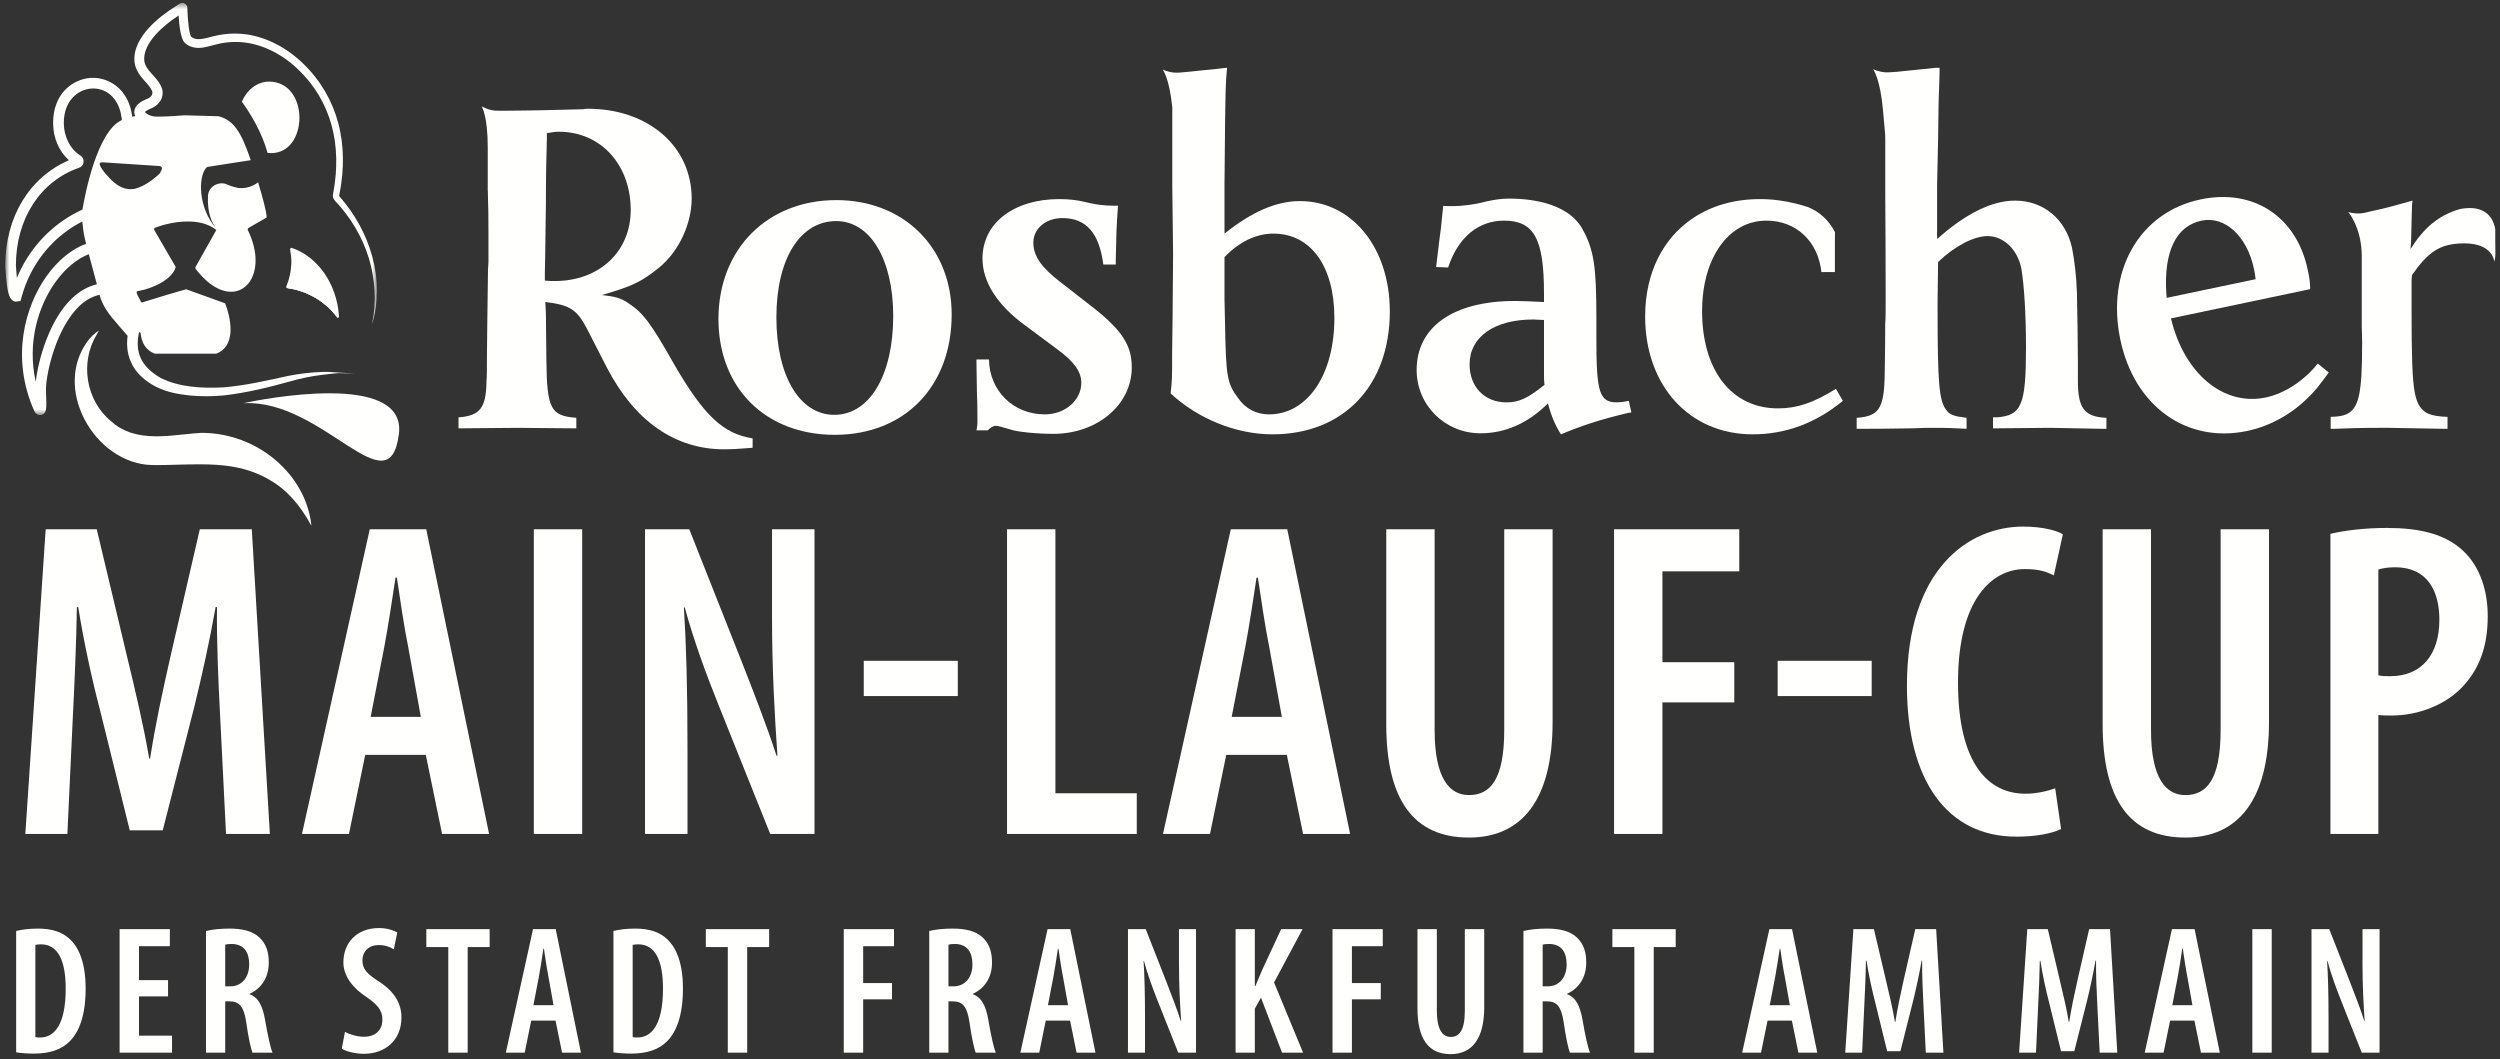
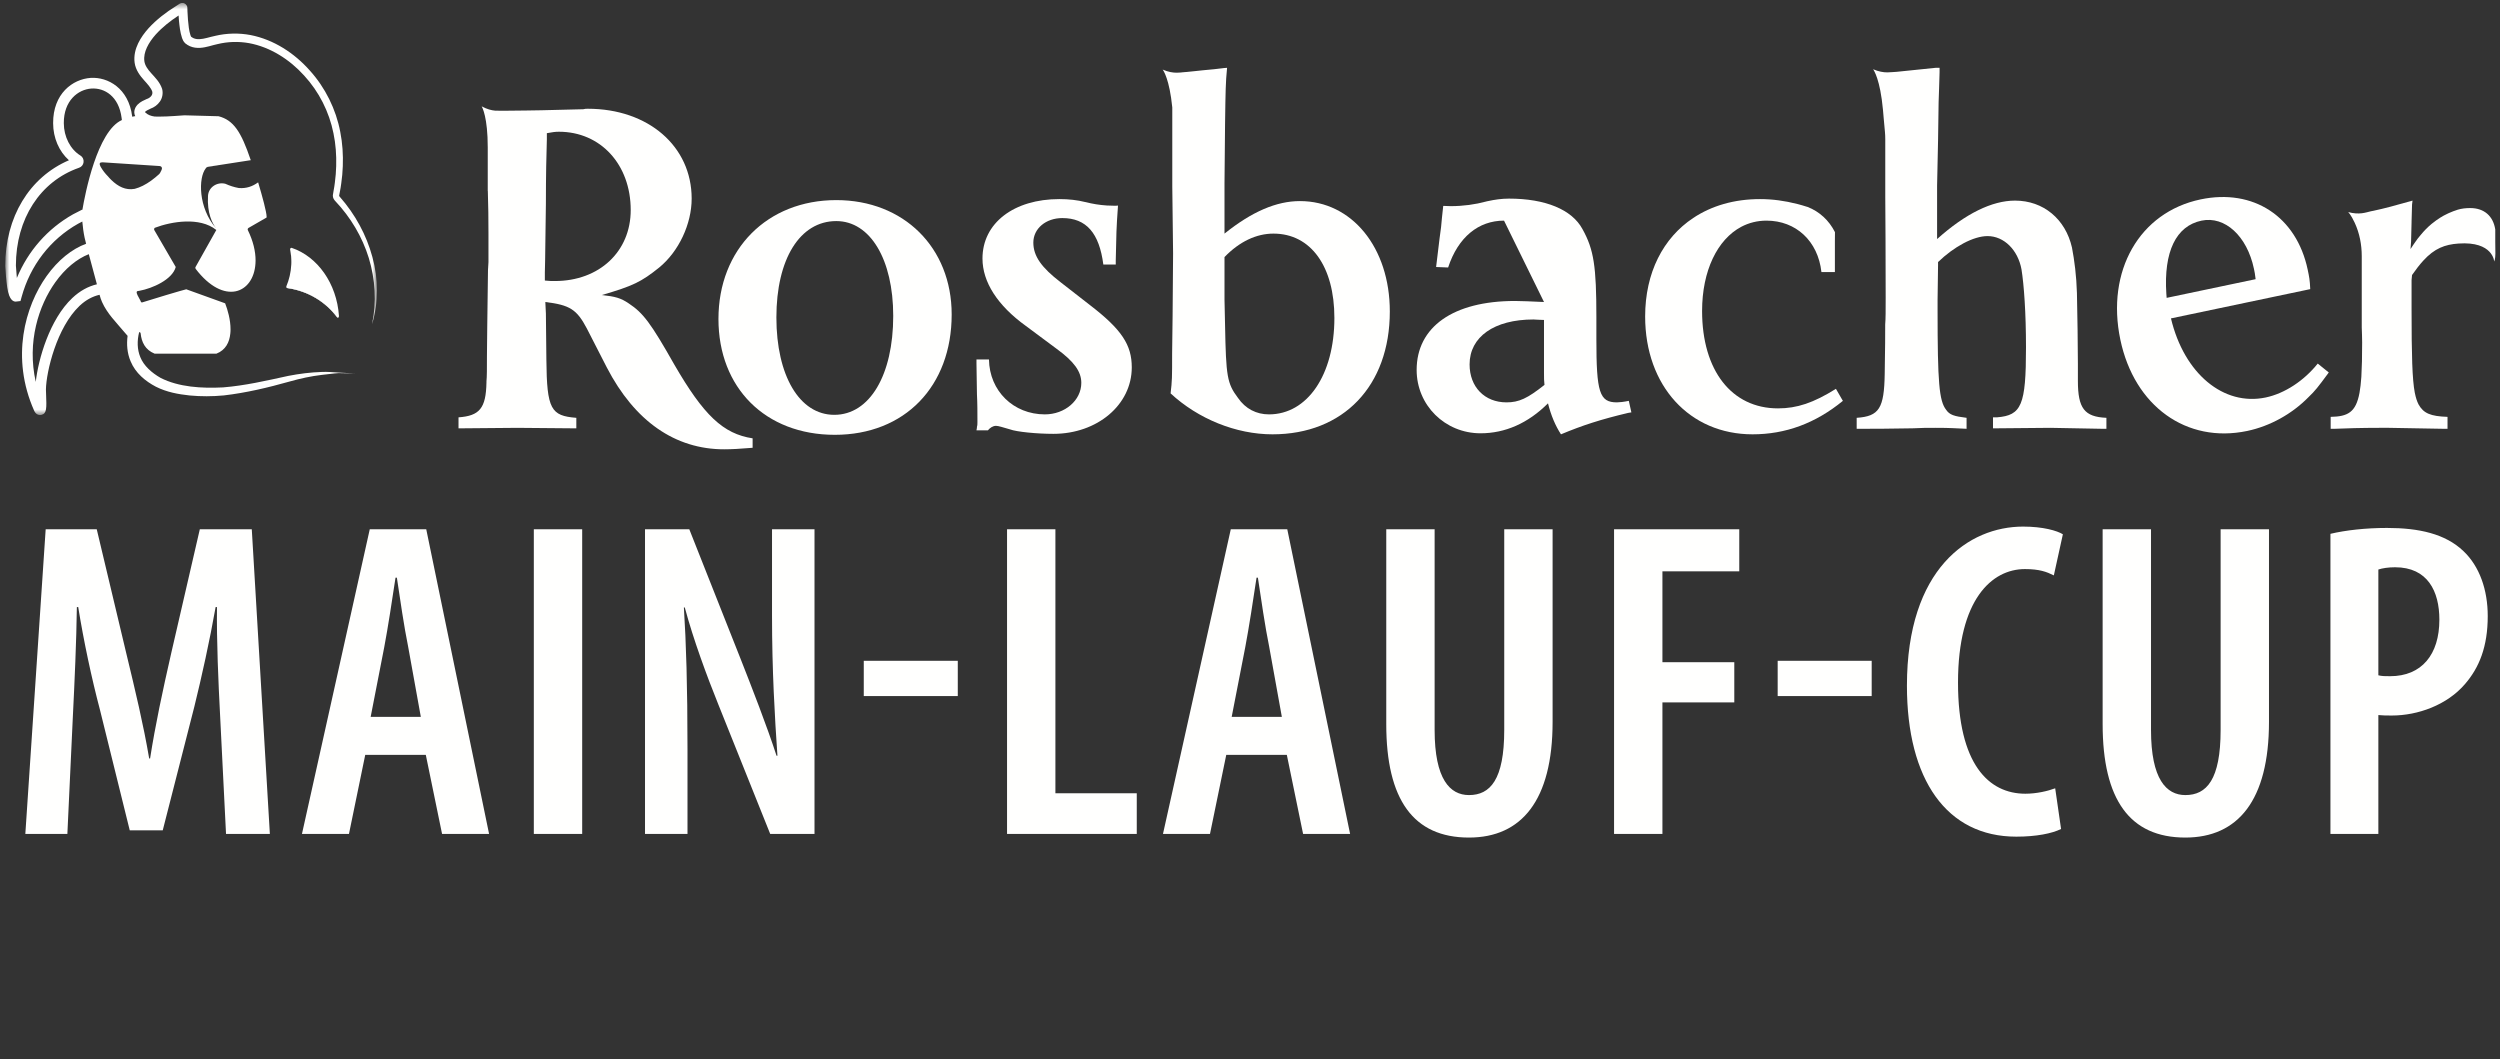
<svg xmlns="http://www.w3.org/2000/svg" xmlns:xlink="http://www.w3.org/1999/xlink" width="406px" height="172px" viewBox="0 0 406 172" version="1.1">
  <rect x="0" y="0" width="406" height="172" fill="#333333" stroke="none" />
  <title>Group</title>
  <desc>Created with Sketch.</desc>
  <defs>
    <polygon id="path-1" points="0.85 0.479 61.215 0.479 61.215 67.407 0.85 67.407" />
  </defs>
  <g id="Page-1" stroke="none" stroke-width="1" fill="none" fill-rule="evenodd">
    <g id="Header_Logo_Website" transform="translate(-10, -9)">
      <g id="Group" transform="translate(10, 9)">
-         <path d="M2.623,170.897 C3.33,171.016 4.419,171.105 5.508,171.105 C8.074,171.105 10.021,170.451 11.347,169.083 C12.849,167.595 13.908,164.885 13.908,160.567 C13.908,156.547 12.907,153.926 11.288,152.468 C10.109,151.368 8.457,150.803 6.157,150.803 C4.802,150.803 3.536,150.952 2.623,151.19 L2.623,170.897 Z M5.744,153.45 C6.009,153.39 6.334,153.36 6.658,153.36 C9.401,153.36 10.67,155.981 10.67,160.537 C10.67,166.642 8.693,168.489 6.511,168.489 C6.304,168.489 6.009,168.489 5.744,168.429 L5.744,153.45 Z M27.29,159.17 L22.573,159.17 L22.573,153.658 L27.584,153.658 L27.584,150.893 L19.423,150.893 L19.423,170.956 L27.938,170.956 L27.938,168.191 L22.573,168.191 L22.573,161.816 L27.29,161.816 L27.29,159.17 Z M33.453,170.956 L36.574,170.956 L36.574,162.62 L37.282,162.62 C38.875,162.62 39.613,163.453 39.996,166.073 C40.321,168.426 40.763,170.391 40.998,170.956 L44.267,170.956 C43.943,170.271 43.471,168.128 43.059,165.686 C42.647,163.305 41.94,161.966 40.527,161.46 L40.527,161.401 C42.529,160.479 43.648,158.663 43.648,156.339 C43.648,154.671 43.265,153.331 42.146,152.26 C40.998,151.16 39.288,150.803 37.223,150.803 C35.926,150.803 34.542,150.922 33.453,151.19 L33.453,170.956 Z M36.574,153.42 C36.839,153.331 37.223,153.301 37.636,153.301 C39.672,153.331 40.468,154.671 40.468,156.637 C40.468,158.693 39.288,160.182 37.4,160.182 L36.574,160.182 L36.574,153.42 Z M55.5,170.302 C56.118,170.719 57.62,171.135 59.092,171.135 C62.662,171.135 65.194,168.845 65.194,165.243 C65.194,163.099 64.193,161.163 61.689,159.495 C59.653,158.185 58.856,157.47 58.856,155.921 C58.856,154.7 59.712,153.479 61.512,153.479 C62.573,153.479 63.398,153.807 63.957,154.164 L64.516,151.429 C63.987,151.101 62.838,150.714 61.571,150.714 C57.855,150.714 55.765,153.182 55.765,156.309 C55.765,158.483 57.296,160.478 59.506,161.907 C61.129,163.039 62.102,163.962 62.102,165.57 C62.102,167.238 61.04,168.37 59.092,168.37 C58.062,168.37 56.766,168.012 56.03,167.566 L55.5,170.302 Z M72.802,170.956 L75.952,170.956 L75.952,153.807 L79.518,153.807 L79.518,150.893 L69.235,150.893 L69.235,153.807 L72.802,153.807 L72.802,170.956 Z M90.219,165.746 L91.28,170.956 L94.344,170.956 L90.248,150.893 L86.565,150.893 L82.145,170.956 L85.21,170.956 L86.27,165.746 L90.219,165.746 Z M86.624,163.249 L87.508,158.662 C87.744,157.411 88.038,155.475 88.245,154.075 L88.333,154.075 C88.539,155.475 88.805,157.321 89.07,158.632 L89.895,163.249 L86.624,163.249 Z M99.624,170.897 C100.33,171.016 101.42,171.105 102.509,171.105 C105.075,171.105 107.022,170.451 108.348,169.083 C109.849,167.595 110.909,164.885 110.909,160.567 C110.909,156.547 109.908,153.926 108.289,152.468 C107.11,151.368 105.458,150.803 103.157,150.803 C101.802,150.803 100.536,150.952 99.624,151.19 L99.624,170.897 Z M102.744,153.45 C103.01,153.39 103.334,153.36 103.659,153.36 C106.402,153.36 107.671,155.981 107.671,160.537 C107.671,166.642 105.694,168.489 103.511,168.489 C103.305,168.489 103.01,168.489 102.744,168.429 L102.744,153.45 Z M118.193,170.956 L121.343,170.956 L121.343,153.807 L124.909,153.807 L124.909,150.893 L114.626,150.893 L114.626,153.807 L118.193,153.807 L118.193,170.956 Z M137.027,170.956 L140.177,170.956 L140.177,162.292 L144.863,162.292 L144.863,159.646 L140.177,159.646 L140.177,153.658 L145.188,153.658 L145.188,150.893 L137.027,150.893 L137.027,170.956 Z M150.909,170.956 L154.029,170.956 L154.029,162.62 L154.738,162.62 C156.331,162.62 157.068,163.453 157.452,166.073 C157.776,168.426 158.218,170.391 158.454,170.956 L161.723,170.956 C161.398,170.271 160.927,168.128 160.515,165.686 C160.103,163.305 159.396,161.966 157.983,161.46 L157.983,161.401 C159.985,160.479 161.104,158.663 161.104,156.339 C161.104,154.671 160.721,153.331 159.602,152.26 C158.454,151.16 156.744,150.803 154.679,150.803 C153.382,150.803 151.998,150.922 150.909,151.19 L150.909,170.956 Z M154.029,153.42 C154.295,153.331 154.679,153.301 155.092,153.301 C157.127,153.331 157.924,154.671 157.924,156.637 C157.924,158.693 156.744,160.182 154.856,160.182 L154.029,160.182 L154.029,153.42 Z M173.779,165.746 L174.839,170.956 L177.904,170.956 L173.808,150.893 L170.125,150.893 L165.705,170.956 L168.769,170.956 L169.83,165.746 L173.779,165.746 Z M170.184,163.249 L171.068,158.662 C171.303,157.411 171.598,155.475 171.804,154.075 L171.893,154.075 C172.099,155.475 172.364,157.321 172.629,158.632 L173.455,163.249 L170.184,163.249 Z M185.95,170.956 L185.95,165.36 C185.95,161.192 185.862,158.364 185.715,156.043 L185.774,156.043 C186.334,158.156 187.219,160.567 187.956,162.413 L191.348,170.956 L194.233,170.956 L194.233,150.893 L191.466,150.893 L191.466,156.578 C191.466,160.151 191.643,163.246 191.819,165.806 L191.76,165.806 C191.142,163.872 190.139,161.282 189.431,159.466 L186.068,150.893 L183.183,150.893 L183.183,170.956 L185.95,170.956 Z M200.662,170.956 L203.783,170.956 L203.783,163.812 L204.785,162.026 L208.204,170.956 L211.623,170.956 L206.907,159.555 L211.535,150.893 L208.057,150.893 L204.932,157.62 C204.579,158.454 204.225,159.317 203.871,160.151 L203.783,160.151 L203.783,150.893 L200.662,150.893 L200.662,170.956 Z M216.401,170.956 L219.551,170.956 L219.551,162.292 L224.238,162.292 L224.238,159.646 L219.551,159.646 L219.551,153.658 L224.562,153.658 L224.562,150.893 L216.401,150.893 L216.401,170.956 Z M230.195,150.893 L230.195,163.725 C230.195,168.697 231.962,171.194 235.587,171.194 C239.007,171.194 241.038,168.756 241.038,163.576 L241.038,150.893 L237.888,150.893 L237.888,164.112 C237.888,167.387 236.974,168.399 235.587,168.399 C234.348,168.399 233.345,167.357 233.345,164.112 L233.345,150.893 L230.195,150.893 Z M247.408,170.956 L250.529,170.956 L250.529,162.62 L251.237,162.62 C252.83,162.62 253.568,163.453 253.951,166.073 C254.276,168.426 254.718,170.391 254.953,170.956 L258.222,170.956 C257.898,170.271 257.426,168.128 257.014,165.686 C256.602,163.305 255.895,161.966 254.482,161.46 L254.482,161.401 C256.484,160.479 257.603,158.663 257.603,156.339 C257.603,154.671 257.22,153.331 256.101,152.26 C254.953,151.16 253.243,150.803 251.178,150.803 C249.881,150.803 248.497,150.922 247.408,151.19 L247.408,170.956 Z M250.529,153.42 C250.794,153.331 251.178,153.301 251.591,153.301 C253.627,153.331 254.423,154.671 254.423,156.637 C254.423,158.693 253.243,160.182 251.355,160.182 L250.529,160.182 L250.529,153.42 Z M265.417,170.956 L268.568,170.956 L268.568,153.807 L272.134,153.807 L272.134,150.893 L261.851,150.893 L261.851,153.807 L265.417,153.807 L265.417,170.956 Z M290.999,165.746 L292.06,170.956 L295.124,170.956 L291.028,150.893 L287.345,150.893 L282.925,170.956 L285.989,170.956 L287.05,165.746 L290.999,165.746 Z M287.404,163.249 L288.288,158.662 C288.524,157.411 288.818,155.475 289.025,154.075 L289.113,154.075 C289.319,155.475 289.584,157.321 289.85,158.632 L290.675,163.249 L287.404,163.249 Z M312.751,170.956 L315.609,170.956 L314.431,150.893 L311.042,150.893 L309.185,159.019 C308.596,161.639 308.154,163.723 307.8,165.985 L307.741,165.985 C307.358,163.723 306.857,161.609 306.238,159.019 L304.323,150.893 L300.993,150.893 L299.667,170.956 L302.407,170.956 L302.761,163.306 C302.879,160.923 302.997,158.273 303.026,156.01 L303.115,156.01 C303.468,158.243 303.999,160.744 304.529,162.769 L306.474,170.718 L308.625,170.718 L310.688,162.56 C311.16,160.625 311.69,158.213 312.073,156.01 L312.161,156.01 C312.132,158.213 312.25,160.952 312.368,163.215 L312.751,170.956 Z M340.988,170.956 L343.846,170.956 L342.667,150.893 L339.278,150.893 L337.422,159.019 C336.833,161.639 336.39,163.723 336.037,165.985 L335.978,165.985 C335.595,163.723 335.094,161.609 334.475,159.019 L332.56,150.893 L329.23,150.893 L327.903,170.956 L330.644,170.956 L330.998,163.306 C331.116,160.923 331.233,158.273 331.263,156.01 L331.351,156.01 C331.705,158.243 332.235,160.744 332.766,162.769 L334.711,170.718 L336.862,170.718 L338.925,162.56 C339.396,160.625 339.927,158.213 340.31,156.01 L340.398,156.01 C340.369,158.213 340.487,160.952 340.604,163.215 L340.988,170.956 Z M356.374,165.746 L357.435,170.956 L360.499,170.956 L356.403,150.893 L352.72,150.893 L348.3,170.956 L351.365,170.956 L352.425,165.746 L356.374,165.746 Z M352.779,163.249 L353.663,158.662 C353.899,157.411 354.193,155.475 354.4,154.075 L354.488,154.075 C354.694,155.475 354.959,157.321 355.225,158.632 L356.05,163.249 L352.779,163.249 Z M365.779,170.956 L368.929,170.956 L368.929,150.893 L365.779,150.893 L365.779,170.956 Z M378.154,170.956 L378.154,165.36 C378.154,161.192 378.066,158.364 377.919,156.043 L377.978,156.043 C378.538,158.156 379.423,160.567 380.16,162.413 L383.552,170.956 L386.437,170.956 L386.437,150.893 L383.67,150.893 L383.67,156.578 C383.67,160.151 383.847,163.246 384.023,165.806 L383.964,165.806 C383.345,163.872 382.343,161.282 381.635,159.466 L378.272,150.893 L375.387,150.893 L375.387,170.956 L378.154,170.956 L378.154,170.956 Z" id="Fill-2" fill="#FFFFFE" />
        <path d="M36.706,135.433 L43.826,135.433 L40.89,85.958 L32.449,85.958 L27.824,105.998 C26.356,112.457 25.255,117.596 24.374,123.174 L24.227,123.174 C23.273,117.596 22.025,112.384 20.484,105.998 L15.712,85.958 L7.417,85.958 L4.114,135.433 L10.941,135.433 L11.822,116.568 C12.115,110.696 12.409,104.163 12.482,98.584 L12.703,98.584 C13.583,104.089 14.905,110.255 16.226,115.247 L21.071,134.846 L26.429,134.846 L31.568,114.733 C32.742,109.962 34.063,104.016 35.018,98.584 L35.238,98.584 C35.165,104.016 35.458,110.769 35.752,116.348 L36.706,135.433 Z M69.15,122.587 L71.792,135.433 L79.427,135.433 L69.223,85.958 L60.048,85.958 L49.037,135.433 L56.671,135.433 L59.314,122.587 L69.15,122.587 Z M60.195,116.421 L62.397,105.117 C62.984,102.034 63.718,97.262 64.232,93.812 L64.452,93.812 C64.966,97.262 65.626,101.814 66.287,105.043 L68.342,116.421 L60.195,116.421 Z M86.693,135.433 L94.547,135.433 L94.547,85.958 L86.693,85.958 L86.693,135.433 Z M111.649,135.433 L111.649,121.633 C111.649,111.356 111.429,104.383 111.062,98.657 L111.209,98.657 C112.604,103.869 114.806,109.815 116.641,114.366 L125.082,135.433 L132.276,135.433 L132.276,85.958 L125.376,85.958 L125.376,99.978 C125.376,108.787 125.817,116.421 126.257,122.734 L126.11,122.734 C124.569,117.963 122.073,111.576 120.311,107.099 L111.943,85.958 L104.749,85.958 L104.749,135.433 L111.649,135.433 Z M140.276,113.044 L155.544,113.044 L155.544,107.318 L140.276,107.318 L140.276,113.044 Z M163.544,135.433 L184.611,135.433 L184.611,128.827 L171.398,128.827 L171.398,85.958 L163.544,85.958 L163.544,135.433 Z M208.98,122.587 L211.623,135.433 L219.257,135.433 L209.054,85.958 L199.878,85.958 L188.867,135.433 L196.502,135.433 L199.144,122.587 L208.98,122.587 Z M200.025,116.421 L202.227,105.117 C202.814,102.034 203.548,97.262 204.062,93.812 L204.282,93.812 C204.796,97.262 205.457,101.814 206.118,105.043 L208.173,116.421 L200.025,116.421 Z M225.129,85.958 L225.129,117.596 C225.129,129.854 229.533,136.02 238.562,136.02 C247.077,136.02 252.142,130.001 252.142,117.229 L252.142,85.958 L244.288,85.958 L244.288,118.55 C244.288,126.624 242.012,129.12 238.562,129.12 C235.479,129.12 232.983,126.551 232.983,118.55 L232.983,85.958 L225.129,85.958 Z M262.123,135.433 L269.978,135.433 L269.978,114.072 L281.649,114.072 L281.649,107.539 L269.978,107.539 L269.978,92.785 L282.457,92.785 L282.457,85.958 L262.123,85.958 L262.123,135.433 Z M288.694,113.044 L303.962,113.044 L303.962,107.318 L288.694,107.318 L288.694,113.044 Z M333.763,128.019 C332.589,128.46 330.754,128.9 328.919,128.9 C322.973,128.9 317.981,124.129 317.981,110.842 C317.981,97.336 323.487,92.418 328.845,92.418 C331.194,92.418 332.369,92.858 333.543,93.445 L335.011,86.766 C334.057,86.178 331.781,85.518 328.551,85.518 C319.743,85.518 309.686,92.344 309.686,111.356 C309.686,126.624 316.146,135.873 327.45,135.873 C330.68,135.873 333.249,135.36 334.718,134.626 L333.763,128.019 Z M341.469,85.958 L341.469,117.596 C341.469,129.854 345.874,136.02 354.903,136.02 C363.418,136.02 368.483,130.001 368.483,117.229 L368.483,85.958 L360.628,85.958 L360.628,118.55 C360.628,126.624 358.353,129.12 354.903,129.12 C351.82,129.12 349.324,126.551 349.324,118.55 L349.324,85.958 L341.469,85.958 Z M378.464,135.433 L386.245,135.433 L386.245,116.128 C386.979,116.201 387.639,116.201 388.447,116.201 C392.631,116.201 397.402,114.513 400.339,111.063 C402.614,108.42 404.009,105.043 404.009,100.052 C404.009,95.794 402.687,91.977 400.045,89.482 C397.109,86.692 392.851,85.738 387.639,85.738 C384.189,85.738 380.96,86.105 378.464,86.692 L378.464,135.433 Z M386.245,92.491 C386.905,92.271 387.86,92.124 388.961,92.124 C394.246,92.124 396.154,96.015 396.154,100.639 C396.154,106.291 393.292,109.815 388.153,109.815 C387.346,109.815 386.832,109.815 386.245,109.668 L386.245,92.491 L386.245,92.491 Z" id="Fill-3" fill="#FFFFFE" />
        <path d="M47.372,40.252 C47.242,40.215 47.144,40.319 47.118,40.446 L47.118,40.541 L47.164,40.787 L47.204,41.032 C47.222,41.142 47.236,41.249 47.248,41.356 L47.274,41.59 L47.277,41.616 L47.282,41.677 C47.294,41.819 47.303,41.957 47.306,42.099 C47.311,42.215 47.314,42.33 47.314,42.446 L47.314,42.605 L47.311,42.683 L47.311,42.764 L47.303,42.969 C47.242,44.258 46.939,45.463 46.517,46.46 L46.505,46.503 L46.505,46.509 L46.502,46.552 L46.505,46.573 L46.508,46.601 L46.528,46.668 L46.531,46.671 L46.574,46.734 L46.632,46.775 L46.667,46.783 C49.985,47.246 52.863,49.003 54.713,51.488 C54.84,51.662 55.059,51.546 55.048,51.315 L55.048,51.312 C54.69,46.029 51.557,41.662 47.372,40.252" id="Fill-4" fill="#FFFFFE" />
        <path d="M47.311,42.764 C47.331,42.041 47.273,41.293 47.117,40.542 L47.117,40.446 L47.12,40.469 C47.282,41.247 47.337,42.018 47.311,42.764" id="Fill-5" fill="#FFFFFE" />
        <path d="M55.047,51.315 C55.059,51.546 54.839,51.662 54.712,51.488 C52.862,49.003 49.984,47.246 46.666,46.783 C46.565,46.772 46.481,46.636 46.504,46.509 C46.516,46.613 46.585,46.703 46.669,46.711 C49.987,47.174 52.865,48.931 54.715,51.416 C54.827,51.569 55.015,51.497 55.047,51.315" id="Fill-6" fill="#FFFFFE" />
-         <path d="M39.676,65.445 L39.679,65.477 C52.49,64.881 63.215,82.751 64.779,70.505 C66.117,60.081 42.121,64.925 39.676,65.445 M47.121,40.469 L47.118,40.452 L47.118,40.542 L47.164,40.787 L47.205,41.033 C47.222,41.143 47.236,41.25 47.248,41.356 L47.274,41.591 L47.277,41.617 L47.283,41.677 C47.294,41.819 47.303,41.958 47.306,42.099 C47.312,42.215 47.314,42.331 47.314,42.446 L47.317,42.412 C47.317,41.776 47.257,41.125 47.121,40.469 M54.716,51.417 C52.866,48.931 49.988,47.174 46.67,46.712 C46.586,46.703 46.517,46.614 46.505,46.509 L46.502,46.553 L46.505,46.573 L46.508,46.602 L46.528,46.669 L46.531,46.671 L46.574,46.735 L46.632,46.775 L46.667,46.784 C49.985,47.246 52.863,49.004 54.713,51.489 C54.84,51.663 55.06,51.547 55.048,51.316 C55.016,51.498 54.828,51.57 54.716,51.417" id="Fill-7" fill="#FFFFFE" />
-         <path d="M32.718,70.293 C31.793,70.339 30.845,70.443 29.886,70.547 C28.418,70.698 26.903,70.859 25.412,70.859 C22.233,70.859 19.886,70.085 18.06,68.432 C13.944,65.079 12.927,58.848 15.736,54.282 C15.84,54.063 15.944,53.866 16.06,53.67 C15.32,54.19 14.673,54.71 14.025,55.693 C11.644,59.149 11.505,63.738 13.655,67.969 C15.933,72.443 20.221,75.403 24.58,75.518 C24.88,75.53 25.192,75.53 25.493,75.53 C26.637,75.53 27.782,75.495 28.926,75.461 C30.071,75.437 31.204,75.403 32.337,75.403 C36.082,75.403 40.082,75.715 43.885,77.992 C46.466,79.46 48.705,81.941 50.535,85.322 L50.569,85.312 C49.678,77.041 41.841,70.293 32.718,70.293" id="Fill-8" fill="#FFFFFE" />
        <path d="M36.1,26.73 L35.867,26.765 C35.222,26.866 34.577,26.967 33.934,27.062 C33.792,27.083 33.647,27.103 33.54,27.187 L33.558,27.158 C33.671,27.086 33.779,27.074 33.928,27.048 C34.503,26.964 35.104,26.877 35.679,26.791 C35.821,26.77 35.962,26.75 36.1,26.73" id="Fill-9" fill="#FFFFFE" />
        <g id="Group-13">
          <mask id="mask-2" fill="white">
            <use xlink:href="#path-1" />
          </mask>
          <g id="Clip-11" />
-           <path d="M48.614,19.606 L48.594,19.86 C48.34,22.648 46.601,25.183 43.465,24.833 L43.449,24.82 C42.558,21.587 40.78,18.575 39.279,16.519 L39.299,16.473 C40.117,14.566 41.793,13.248 43.741,13.248 C47.033,13.3 48.628,16.233 48.628,19.141 C48.628,19.297 48.623,19.453 48.614,19.606" id="Fill-10" fill="#FFFFFE" mask="url(#mask-2)" />
          <path d="M60.471,41.724 C59.508,38.147 57.676,34.806 55.219,32.005 L55.112,31.877 L55.092,31.841 L55.079,31.765 L55.192,31.162 C55.284,30.706 55.36,30.247 55.419,29.785 C55.556,28.865 55.632,27.935 55.67,27.004 C55.741,25.142 55.624,23.264 55.26,21.424 C54.565,17.743 52.826,14.227 50.305,11.443 C47.812,8.636 44.485,6.438 40.692,5.693 C38.811,5.334 36.81,5.381 34.964,5.82 C34.016,6.018 33.159,6.333 32.413,6.359 C32.041,6.375 31.71,6.328 31.42,6.198 C31.291,6.138 31.109,6.021 31.039,5.964 C31.047,5.968 30.981,5.882 30.924,5.696 C30.696,4.992 30.598,4.063 30.524,3.193 L30.445,1.857 L30.434,1.523 L30.429,1.357 L30.418,1.174 C30.381,0.807 30.002,0.488 29.688,0.482 C29.342,0.444 29.052,0.684 29.147,0.62 L29.112,0.643 L28.542,1.015 C26.979,1.983 25.424,3.164 24.126,4.584 C23.479,5.306 22.883,6.105 22.436,7.034 C21.992,7.955 21.71,9.047 21.863,10.185 C22.024,11.371 22.757,12.316 23.374,13.004 C23.992,13.692 24.529,14.28 24.728,14.877 C24.776,15.132 24.74,15.332 24.593,15.548 C24.444,15.768 24.157,15.974 23.87,16.066 L23.803,16.087 L23.748,16.116 C23.411,16.295 22.869,16.455 22.331,17 C22.084,17.292 21.809,17.629 21.81,18.277 C21.808,18.489 21.877,18.684 21.962,18.862 L21.766,18.895 C21.681,18.912 21.584,18.932 21.473,18.957 L21.463,18.877 C20.88,14.328 17.517,12.478 14.732,12.65 C11.773,12.848 8.6,15.236 8.628,20.004 C8.628,22.387 9.587,24.592 11.195,26.025 C4.781,28.782 0.847,35.232 0.85,43.2 L0.867,43.455 C0.912,44.138 1.006,45.562 1.177,46.7 C1.509,48.932 2.288,48.97 2.543,48.982 L3.327,48.891 L3.51,48.222 C4.917,43.099 8.183,38.871 12.686,36.331 C12.962,36.185 13.182,36.071 13.368,35.976 C13.444,36.858 13.557,37.738 13.743,38.611 C13.813,38.937 13.902,39.26 13.983,39.585 C11.687,40.428 9.426,42.231 7.568,44.835 C4.068,49.741 1.701,58.067 5.558,66.725 L5.585,66.782 C5.865,67.302 6.241,67.407 6.5,67.407 C6.607,67.407 6.693,67.389 6.743,67.375 C7.609,67.139 7.574,66.284 7.484,63.994 C7.473,63.695 7.462,63.426 7.459,63.255 C7.509,60.355 9.219,53.153 12.938,49.653 C13.934,48.717 15.014,48.139 16.168,47.871 C16.276,48.272 16.4,48.668 16.57,49.046 C16.983,49.968 17.555,50.812 18.191,51.592 C18.864,52.416 19.581,53.202 20.263,54.014 C20.413,54.193 20.57,54.364 20.721,54.541 C20.543,55.905 20.645,57.348 21.205,58.662 C21.997,60.593 23.623,61.916 25.32,62.803 C27.082,63.693 28.954,64.024 30.799,64.224 C32.653,64.399 34.497,64.389 36.343,64.217 C39.997,63.794 43.565,62.935 47.026,61.961 C48.753,61.469 50.498,61.09 52.283,60.88 C53.175,60.8 54.069,60.649 54.973,60.595 L57.682,60.65 L54.974,60.504 C54.07,60.447 53.158,60.36 52.247,60.405 C50.427,60.462 48.599,60.698 46.812,61.045 C43.262,61.82 39.773,62.629 36.229,62.912 C32.755,63.093 29.021,62.871 26.07,61.363 C24.643,60.546 23.35,59.412 22.784,57.994 C22.272,56.748 22.25,55.352 22.593,53.956 C22.695,53.912 22.818,53.983 22.841,54.147 C22.98,55.523 23.558,56.803 25.093,57.427 L25.098,57.431 L35.156,57.431 C36.653,56.841 37.265,55.578 37.404,54.162 C37.413,54.066 37.421,53.974 37.427,53.879 L37.433,53.766 C37.439,53.67 37.442,53.572 37.439,53.477 C37.439,51.939 36.982,50.327 36.566,49.266 L36.554,49.255 L30.257,46.983 L30.248,46.98 C30.04,46.997 24.061,48.786 23.107,49.107 C23.003,49.153 22.911,49.072 22.876,49.003 C22.873,48.934 22.778,48.76 22.656,48.549 L22.656,48.546 C22.439,48.165 22.15,47.656 22.2,47.411 C22.214,47.335 22.263,47.283 22.356,47.269 C22.463,47.254 22.575,47.237 22.694,47.214 C24.694,46.841 27.983,45.437 28.54,43.362 L28.529,43.339 C28.329,42.974 25.705,38.463 25.049,37.35 L25.017,37.165 L25.142,36.992 C27.85,35.966 32.43,35.194 35.104,37.33 L35.13,37.35 L31.754,43.362 L31.719,43.454 L31.766,43.651 C36.358,49.673 41.193,47.691 41.488,42.778 C41.499,42.619 41.505,42.457 41.505,42.292 C41.505,40.833 41.121,39.145 40.239,37.35 L40.222,37.189 L40.32,37.038 L43.291,35.327 L43.3,35.203 L43.3,35.2 C43.297,34.449 42.598,31.862 41.921,29.614 C41.011,30.278 39.988,30.64 38.771,30.533 C38.023,30.4 37.297,30.163 36.589,29.842 C35.248,29.513 33.872,30.394 33.78,31.79 C33.607,34.645 34.503,36.313 35.089,37.073 C32.179,33.755 32.199,28.868 33.416,27.342 L33.419,27.336 L33.436,27.305 L33.54,27.186 C33.647,27.102 33.791,27.082 33.933,27.062 C34.578,26.966 35.222,26.865 35.867,26.764 L36.101,26.729 L40.739,26.01 L40.704,25.952 L40.702,25.949 C39.153,21.374 37.916,19.502 35.491,18.877 L35.485,18.877 L29.951,18.727 C29.592,18.739 27.471,18.941 25.717,18.941 C25.497,18.941 25.302,18.93 25.098,18.923 C24.5,18.842 23.968,18.639 23.607,18.271 L23.54,18.2 L23.572,18.154 C23.703,17.999 24.051,17.835 24.501,17.621 L24.402,17.662 C25.027,17.444 25.574,17.061 25.97,16.489 C26.374,15.925 26.513,15.117 26.331,14.451 L26.32,14.409 L26.315,14.396 C25.935,13.295 25.164,12.574 24.588,11.921 C23.991,11.267 23.543,10.643 23.445,9.943 C23.237,8.47 24.148,6.892 25.278,5.617 C26.356,4.424 27.622,3.427 29.006,2.518 L29.061,3.319 C29.159,4.257 29.234,5.166 29.565,6.179 C29.65,6.419 29.776,6.745 30.092,7.043 C30.362,7.261 30.573,7.376 30.847,7.507 C31.378,7.74 31.961,7.803 32.487,7.773 C33.553,7.707 34.425,7.348 35.27,7.176 C36.983,6.754 38.727,6.703 40.448,7.007 C43.889,7.646 47.019,9.644 49.39,12.266 C51.805,14.89 53.454,18.146 54.156,21.645 C54.519,23.389 54.648,25.183 54.597,26.97 C54.569,27.864 54.506,28.759 54.382,29.646 C54.329,30.091 54.261,30.534 54.175,30.975 C54.134,31.232 54.101,31.332 54.053,31.72 C54.044,31.922 54.09,32.127 54.185,32.305 L54.357,32.551 L54.475,32.682 C56.931,35.283 58.826,38.446 59.89,41.892 C60.934,45.334 61.186,49.054 60.425,52.635 C61.479,49.126 61.462,45.292 60.471,41.724 M11.854,34.809 C7.725,37.139 4.559,40.745 2.738,45.142 C2.67,44.43 2.625,43.748 2.597,43.34 L2.582,43.136 C2.582,35.549 6.518,29.457 12.827,27.248 C13.236,27.119 13.523,26.77 13.573,26.335 C13.624,25.897 13.423,25.475 13.066,25.263 C11.424,24.266 10.363,22.202 10.363,19.999 C10.34,16.347 12.672,14.526 14.847,14.38 C16.981,14.24 19.301,15.644 19.749,19.146 C19.758,19.214 19.777,19.353 19.794,19.494 C15.79,21.286 13.818,31.478 13.376,34.101 L13.343,34.044 L13.125,34.156 C12.899,34.269 12.519,34.458 11.854,34.809 M11.75,48.39 C8.064,51.858 6.213,58.328 5.809,62.02 C4.346,55.532 6.302,49.596 8.98,45.842 C10.563,43.623 12.489,42.036 14.421,41.277 L15.736,46.169 C14.308,46.506 12.972,47.241 11.75,48.39 M25.78,26.955 C25.986,26.966 26.2,26.975 26.295,27.247 C26.353,27.414 26.165,27.808 26.009,28.059 L25.873,28.25 L25.847,28.276 C25.012,29.033 24.13,29.701 23.188,30.169 C22.763,30.38 22.324,30.55 21.873,30.669 L21.87,30.669 C20.39,30.931 19.182,30.293 18.087,29.235 L17.905,29.05 L17.902,29.05 L17.839,28.984 L17.717,28.851 L17.538,28.643 L17.509,28.614 C17.087,28.183 16.7,27.701 16.385,27.154 L16.301,26.996 L16.298,26.992 C16.084,26.553 16.183,26.354 16.628,26.36 L16.711,26.362 C19.162,26.51 21.613,26.68 24.064,26.842 C24.636,26.88 25.208,26.92 25.78,26.955" id="Fill-12" fill="#FFFFFE" mask="url(#mask-2)" />
        </g>
        <path d="M109.491,59.179 C105.68,52.454 104.457,50.829 102.116,49.281 C100.815,48.396 99.918,48.149 97.733,47.915 C102.766,46.445 104.132,45.795 107.059,43.441 C110.219,40.852 112.326,36.391 112.326,32.255 C112.326,23.748 105.277,17.661 95.456,17.661 C95.222,17.661 94.975,17.661 94.728,17.739 L87.912,17.908 C86.703,17.908 84.673,17.986 81.838,17.986 C81.343,17.986 80.875,17.986 80.433,17.973 C79.809,17.921 79.093,17.739 78.222,17.27 C78.326,17.453 79.21,19.039 79.21,23.943 L79.21,31.006 L79.223,31.006 C79.302,33.295 79.327,35.61 79.327,37.939 L79.327,42.556 L79.25,43.857 C79.158,51.31 79.08,55.941 79.08,57.8 C79.08,59.83 79.08,61.208 79.002,61.937 L79.002,62.106 C78.924,66.321 77.871,67.53 74.463,67.777 L74.463,69.559 L75.113,69.559 L84.023,69.481 L92.946,69.559 L93.596,69.559 L93.596,67.855 C89.46,67.53 88.81,66.476 88.732,58.451 L88.653,50.907 L88.562,49.047 C92.543,49.528 93.674,50.256 95.3,53.339 L98.539,59.661 C103.079,68.427 109.647,72.967 117.607,72.967 C118.739,72.967 120.274,72.889 122.225,72.72 L122.225,71.185 C117.438,70.456 114.278,67.452 109.491,59.179 M90.11,45.639 C89.538,45.639 89.213,45.639 88.484,45.561 L88.484,44.26 C88.562,41.828 88.562,38.095 88.653,33.074 C88.653,28.444 88.732,25.036 88.81,22.603 L88.81,21.628 C89.707,21.472 90.11,21.394 90.761,21.394 C97.564,21.394 102.428,26.74 102.428,34.115 C102.428,40.852 97.329,45.639 90.11,45.639" id="Fill-14" fill="#FFFFFE" />
        <path d="M154.552,51.07 C154.552,40.203 146.765,32.497 135.814,32.497 C124.624,32.497 116.677,40.447 116.677,51.802 C116.677,62.99 124.299,70.614 135.571,70.614 C146.924,70.614 154.552,62.747 154.552,51.07 M145.06,51.313 C145.06,60.883 141.249,67.369 135.49,67.369 C129.815,67.369 126.085,60.964 126.085,51.556 C126.085,42.067 129.899,35.904 135.814,35.904 C141.333,35.904 145.06,42.148 145.06,51.313" id="Fill-15" fill="#FFFFFE" />
        <path d="M183.8,59.66 C183.8,65.747 178.194,70.456 171.066,70.456 C168.387,70.456 165.07,70.13 164.016,69.727 C162.872,69.402 162.143,69.155 161.74,69.155 C161.259,69.155 160.764,69.48 160.439,69.883 L158.579,69.883 C158.657,69.558 158.657,69.402 158.657,69.311 C158.735,69.077 158.735,68.83 158.735,68.505 C158.735,67.048 158.735,65.5 158.657,64.044 L158.579,59.022 L158.579,58.372 L160.608,58.372 C160.686,63.484 164.575,67.295 169.687,67.295 C172.939,67.295 175.605,65.019 175.605,62.183 C175.605,60.311 174.396,58.697 171.625,56.668 L166.605,52.935 C161.987,49.606 159.555,45.794 159.555,41.983 C159.555,36.221 164.654,32.332 172.042,32.332 C173.538,32.332 174.968,32.488 176.243,32.813 L176.334,32.827 C177.427,33.112 178.571,33.295 179.755,33.373 C180.158,33.399 180.561,33.411 180.977,33.411 C181.172,33.411 181.368,33.411 181.563,33.385 C181.289,37.171 181.289,37.951 181.198,42.308 L181.198,42.959 L179.182,42.959 C178.519,37.847 176.412,35.415 172.523,35.415 C169.843,35.415 167.814,37.119 167.814,39.395 C167.814,41.58 169.115,43.44 172.289,45.872 L176.984,49.527 C182.174,53.508 183.8,56.018 183.8,59.66" id="Fill-16" fill="#FFFFFE" />
        <path d="M211.112,32.657 C207.301,32.657 203.321,34.361 198.859,37.938 L198.859,29.822 L198.95,20.093 C198.989,17.205 199.015,15.605 199.055,14.421 C199.094,13.172 199.146,12.379 199.276,11.014 C198.859,11.014 198.625,11.091 198.456,11.091 C197.806,11.183 196.778,11.287 195.321,11.416 C194.931,11.456 194.528,11.508 194.099,11.546 C193.656,11.586 193.175,11.638 192.681,11.69 L192.486,11.703 C192.343,11.716 192.2,11.729 192.044,11.742 C191.836,11.768 191.615,11.794 191.38,11.794 C191.289,11.807 191.198,11.807 191.107,11.807 C190.47,11.807 189.754,11.703 188.818,11.3 C188.948,11.468 189.923,12.887 190.379,17.452 L190.379,30.29 L190.509,41.177 L190.431,51.231 L190.353,57.397 C190.353,61.364 190.353,61.78 190.105,63.887 C194.567,68.024 200.732,70.534 206.651,70.534 C218.162,70.534 225.706,62.665 225.706,50.581 C225.706,40.202 219.541,32.657 211.112,32.657 M206.078,67.295 C204.049,67.295 202.267,66.398 201.045,64.616 C199.276,62.262 199.107,61.13 198.95,52.857 L198.859,48.63 L198.859,41.749 C201.292,39.226 204.049,37.938 206.807,37.938 C212.894,37.938 216.705,43.284 216.705,51.635 C216.705,60.883 212.322,67.295 206.078,67.295" id="Fill-17" fill="#FFFFFE" />
-         <path d="M264.519,65.098 C263.713,65.267 262.984,65.345 262.581,65.345 C259.745,65.345 259.251,63.719 259.251,55.043 L259.251,51.479 C259.251,43.284 258.848,40.527 256.988,37.198 C255.284,34.036 250.979,32.255 245.06,32.255 C243.851,32.255 242.719,32.424 241.653,32.658 L241.445,32.697 L241.419,32.71 C239.546,33.217 237.607,33.478 235.604,33.478 C235.188,33.478 234.785,33.464 234.382,33.438 C234.239,34.778 234.108,35.883 234.03,36.885 C233.952,37.366 233.705,39.316 233.302,42.712 L233.224,43.362 L235.175,43.441 C236.801,38.497 240.118,35.831 244.254,35.831 C249.119,35.831 250.745,38.745 250.745,47.668 L250.745,49.047 C248.637,48.956 247.09,48.878 246.036,48.878 C235.981,48.878 230.063,53.105 230.063,60.076 C230.063,65.826 234.681,70.366 240.443,70.366 C244.41,70.366 248.143,68.752 251.395,65.501 C251.876,67.451 252.604,69.156 253.502,70.534 C256.988,69.077 259.992,68.102 264.441,67.049 L264.935,66.971 L264.519,65.098 Z M244.657,65.345 C241.093,65.345 238.661,62.834 238.661,59.179 C238.661,54.717 242.641,51.883 249.041,51.883 C249.444,51.883 249.925,51.961 250.745,51.961 L250.745,60.558 C250.745,61.534 250.745,61.781 250.823,62.508 C248.065,64.695 246.686,65.345 244.657,65.345 L244.657,65.345 Z" id="Fill-18" fill="#FFFFFE" />
+         <path d="M264.519,65.098 C263.713,65.267 262.984,65.345 262.581,65.345 C259.745,65.345 259.251,63.719 259.251,55.043 L259.251,51.479 C259.251,43.284 258.848,40.527 256.988,37.198 C255.284,34.036 250.979,32.255 245.06,32.255 C243.851,32.255 242.719,32.424 241.653,32.658 L241.445,32.697 L241.419,32.71 C239.546,33.217 237.607,33.478 235.604,33.478 C235.188,33.478 234.785,33.464 234.382,33.438 C234.239,34.778 234.108,35.883 234.03,36.885 C233.952,37.366 233.705,39.316 233.302,42.712 L233.224,43.362 L235.175,43.441 C236.801,38.497 240.118,35.831 244.254,35.831 L250.745,49.047 C248.637,48.956 247.09,48.878 246.036,48.878 C235.981,48.878 230.063,53.105 230.063,60.076 C230.063,65.826 234.681,70.366 240.443,70.366 C244.41,70.366 248.143,68.752 251.395,65.501 C251.876,67.451 252.604,69.156 253.502,70.534 C256.988,69.077 259.992,68.102 264.441,67.049 L264.935,66.971 L264.519,65.098 Z M244.657,65.345 C241.093,65.345 238.661,62.834 238.661,59.179 C238.661,54.717 242.641,51.883 249.041,51.883 C249.444,51.883 249.925,51.961 250.745,51.961 L250.745,60.558 C250.745,61.534 250.745,61.781 250.823,62.508 C248.065,64.695 246.686,65.345 244.657,65.345 L244.657,65.345 Z" id="Fill-18" fill="#FFFFFE" />
        <path d="M299.287,65.098 C294.825,68.752 289.961,70.534 284.615,70.534 C274.391,70.534 267.172,62.665 267.172,51.4 C267.172,44.273 270.099,38.641 274.976,35.402 C277.942,33.426 281.623,32.333 285.824,32.333 C287.841,32.333 289.857,32.605 291.873,33.126 L291.938,33.139 C292.419,33.269 292.887,33.398 293.369,33.556 L293.551,33.607 C295.489,34.362 297.037,35.793 297.999,37.704 C297.986,38.199 297.986,38.706 297.986,39.227 L297.986,44.182 L295.801,44.182 C295.242,39.148 291.665,35.831 286.878,35.831 C285.395,35.831 284.017,36.182 282.781,36.833 C278.892,38.901 276.42,43.974 276.42,50.504 C276.42,60.155 281.207,66.321 288.751,66.321 C291.834,66.321 294.513,65.423 298.155,63.146 L299.04,64.681 L299.287,65.098" id="Fill-19" fill="#FFFFFE" />
        <path d="M342.081,67.854 L342.081,69.636 L341.352,69.636 L332.989,69.48 L324.404,69.558 L323.663,69.558 L323.663,67.776 L324.313,67.776 C328.294,67.451 329.022,65.825 329.022,56.421 C329.022,50.828 328.696,46.288 328.294,43.765 C327.721,40.605 325.458,38.341 322.778,38.341 C320.502,38.341 317.341,40.045 314.74,42.556 L314.74,43.036 L314.662,48.721 L314.662,50.346 C314.662,62.105 314.909,65.097 316.054,66.554 C316.613,67.373 317.341,67.607 319.371,67.854 L319.371,69.636 C317.419,69.558 316.86,69.48 314.337,69.48 C313.127,69.48 311.918,69.48 310.617,69.558 C306.728,69.636 303.957,69.636 302.266,69.636 L301.525,69.636 L301.525,67.854 C305.18,67.607 305.986,66.32 306.077,60.726 C306.156,56.668 306.156,53.989 306.156,52.688 C306.233,51.803 306.233,50.425 306.233,48.395 C306.233,41.606 306.194,35.687 306.168,31.994 L306.168,22.609 C306.168,22.206 306.15,21.803 306.113,21.401 L305.921,19.299 L305.791,17.803 C305.336,12.912 304.321,11.416 304.191,11.247 C305.128,11.638 305.856,11.754 306.493,11.754 C306.754,11.754 307.001,11.729 307.235,11.716 L308.015,11.664 L314.337,11.014 L314.987,11.014 L314.987,11.741 L314.909,14.33 L314.831,16.606 L314.74,22.85 L314.584,30.147 L314.584,38.823 C319.201,34.686 323.507,32.579 327.24,32.579 C331.857,32.579 335.434,35.583 336.488,40.201 C336.891,42.308 337.216,44.832 337.294,47.589 C337.373,51.803 337.45,55.771 337.45,59.1 L337.45,61.858 C337.45,66.32 338.504,67.698 342.081,67.854" id="Fill-20" fill="#FFFFFE" />
        <path d="M374.773,43.809 C372.956,35.16 365.949,30.582 357.374,32.383 C347.453,34.467 341.994,43.983 344.346,55.174 C346.613,65.966 355.102,72.055 364.943,69.988 C368.673,69.204 372.235,67.212 374.897,64.5 C375.999,63.438 376.389,62.942 378.195,60.491 L376.401,59.045 C374.168,61.834 371.039,63.902 367.944,64.552 C361.121,65.985 354.706,60.702 352.565,51.707 L375.183,46.955 C375.123,45.475 375.006,44.919 374.773,43.809 M366.041,43.655 C366.141,44.131 366.224,44.529 366.314,45.338 L351.865,48.373 L351.814,47.722 C351.367,40.854 353.393,36.7 357.522,35.833 C361.328,35.033 364.923,38.338 366.041,43.655" id="Fill-21" fill="#FFFFFE" />
        <path d="M405.063,42.48 C405.063,42.48 404.896,39.156 399.26,39.551 C397.054,39.706 395.358,40.332 393.537,42.335 C392.952,42.972 392.353,43.752 391.716,44.662 L391.638,45.482 L391.638,50.1 C391.638,57.852 391.755,61.624 392.158,63.757 C392.328,64.602 392.522,65.188 392.769,65.669 C393.576,67.126 394.72,67.607 397.478,67.698 L397.478,69.636 L396.75,69.636 L387.983,69.48 L386.37,69.48 C383.612,69.48 380.855,69.558 379.151,69.636 L378.501,69.636 L378.501,67.698 C381.284,67.647 382.598,66.97 383.183,63.796 C383.313,63.068 383.417,62.209 383.483,61.208 C383.574,59.699 383.612,57.865 383.612,55.615 C383.612,54.821 383.574,53.989 383.548,53.169 L383.548,41.601 C383.548,39.734 383.191,37.873 382.407,36.178 C381.788,34.837 381.336,34.439 381.336,34.439 C382.247,34.686 382.949,34.699 383.548,34.634 C384.107,34.569 384.588,34.413 385.043,34.309 C385.173,34.283 385.316,34.256 385.447,34.231 C387.215,33.854 389.011,33.373 391.794,32.579 L391.716,33.23 L391.638,35.987 L391.638,36.117 L391.56,39.226 L391.469,40.448 C391.638,40.188 391.807,39.928 391.976,39.681 C392.067,39.525 392.171,39.381 392.275,39.252 C392.405,39.056 392.535,38.875 392.679,38.692 C392.821,38.51 392.964,38.341 393.108,38.172 C393.667,37.482 394.265,36.884 394.903,36.351 C395.15,36.143 395.41,35.948 395.67,35.766 C395.904,35.597 396.138,35.44 396.372,35.298 L396.451,35.258 C396.581,35.168 396.711,35.089 396.841,35.025 L396.893,34.998 C397.075,34.894 397.27,34.804 397.465,34.712 L397.686,34.608 L397.699,34.595 L397.712,34.595 C397.907,34.504 398.102,34.427 398.31,34.348 L398.506,34.27 L398.636,34.231 C398.779,34.166 398.935,34.114 399.078,34.075 L399.156,34.049 C399.781,33.867 400.443,33.789 401.159,33.789 C403.435,33.789 404.892,35.089 405.23,37.261 C405.204,38.329 405.25,40.288 405.25,41.185 C405.25,42.069 405.063,42.48 405.063,42.48" id="Fill-22" fill="#FFFFFE" />
      </g>
    </g>
  </g>
</svg>